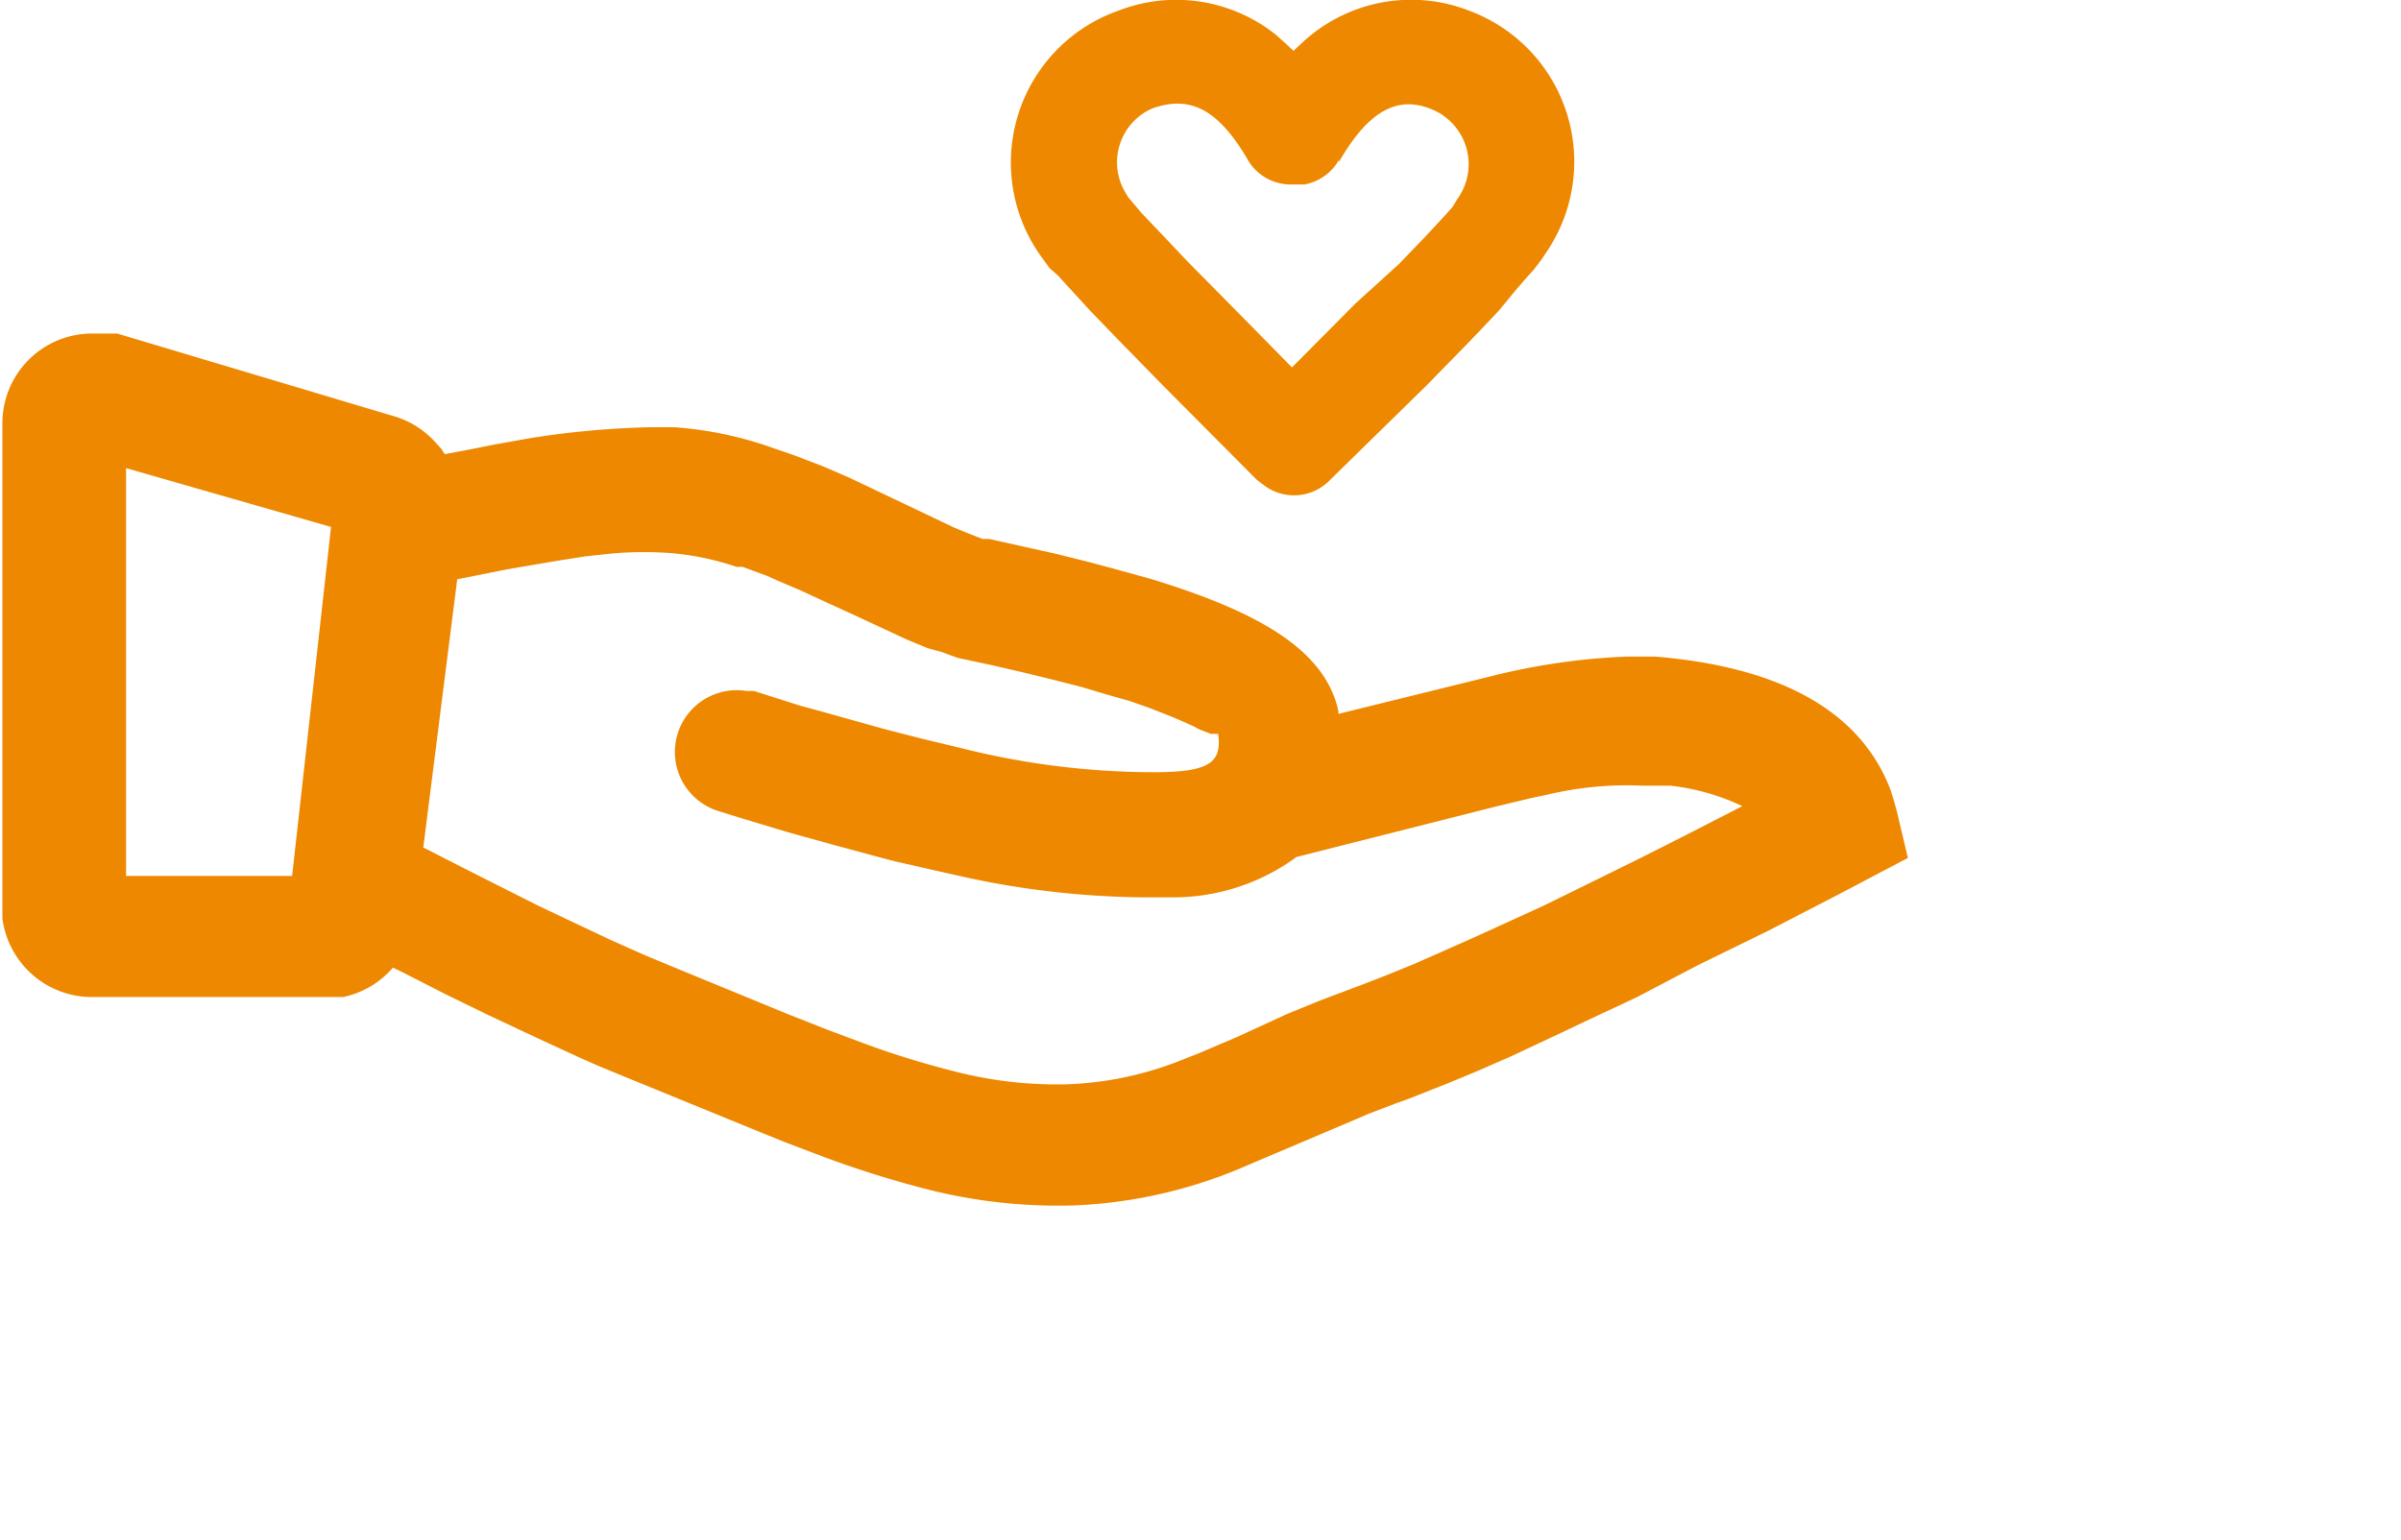
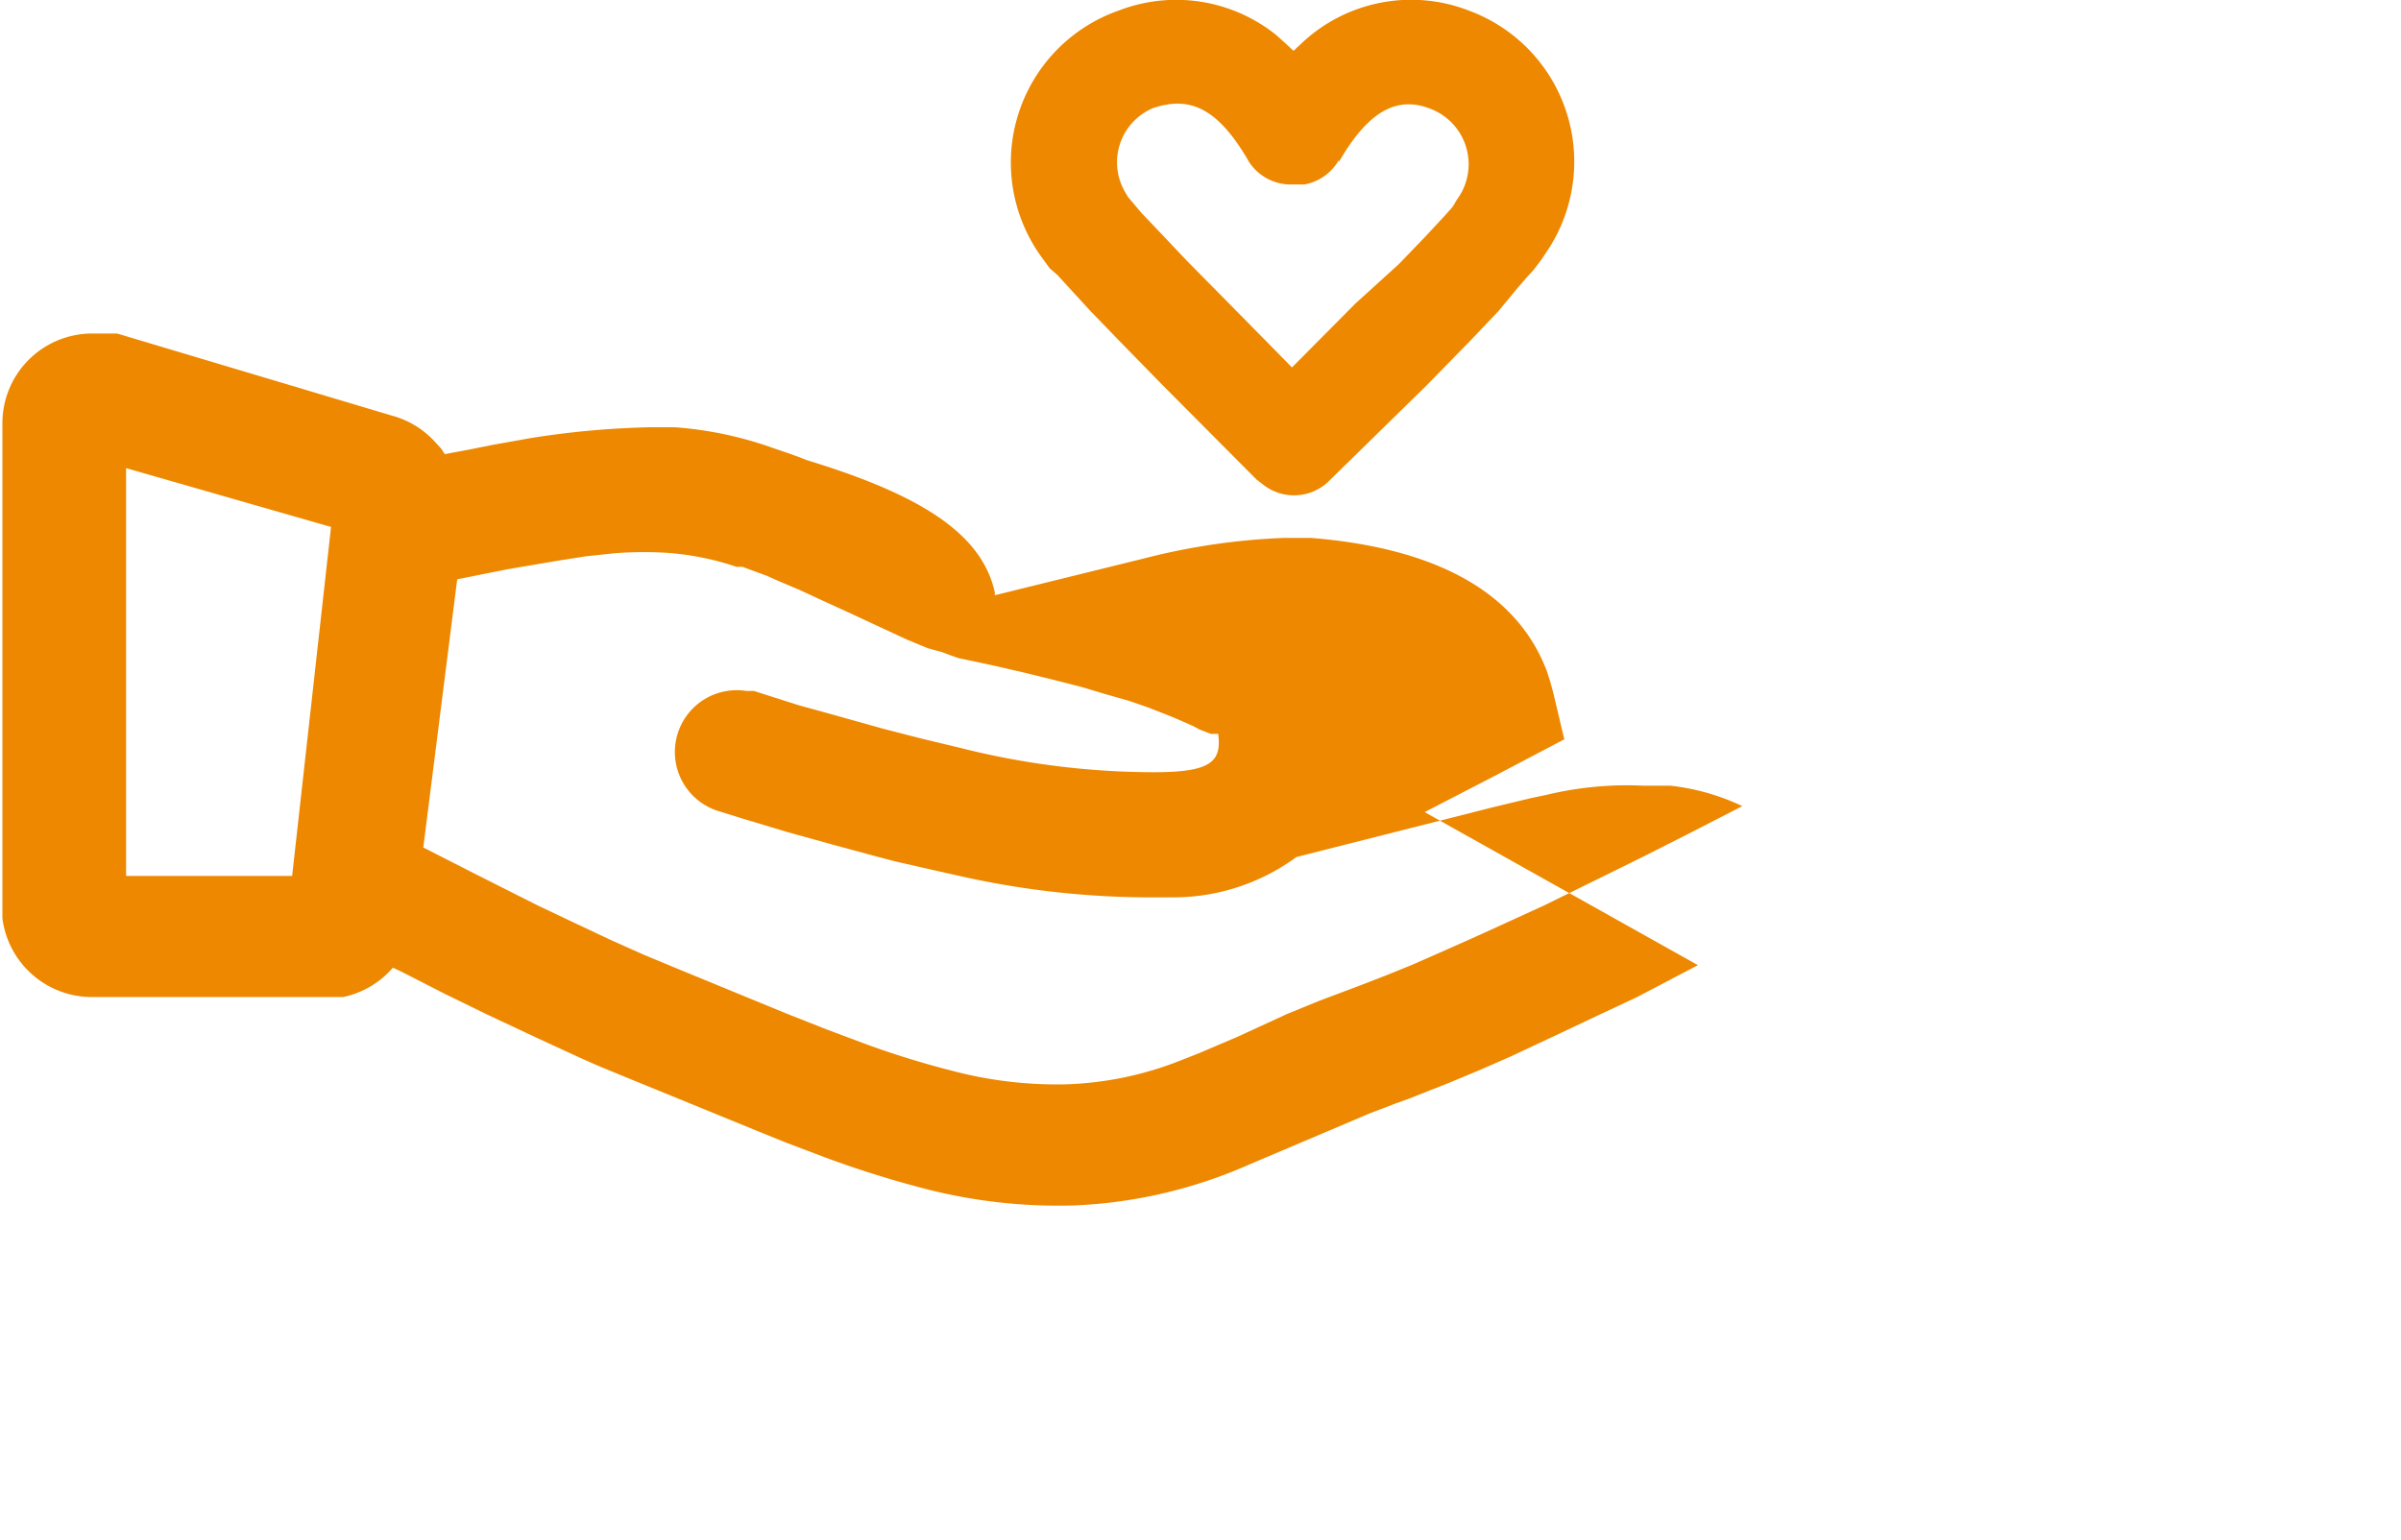
<svg xmlns="http://www.w3.org/2000/svg" width="0.67in" height="0.43in" viewBox="0 0 48.05 30.9">
-   <path d="M1.8,6.69l.33,0,.17,0L7.82,8.34a1.79,1.79,0,0,1,.86.53L8.8,9l.07.11.48-.09.5-.1.73-.13A17.39,17.39,0,0,1,13,8.57h.48A7.45,7.45,0,0,1,15.49,9c.21.07.42.14.64.23l.34.13.53.23,2.1,1,.27.11.28.11.13,0,1.35.3.68.17.63.17.58.16c2.3.7,3.51,1.48,3.77,2.65v.06l3-.74a13.26,13.26,0,0,1,2.8-.41h.54c2.48.2,4.12,1.07,4.73,2.67l.07.22.06.22.22.93-1.35.71-1.45.75L34,19.36,32.78,20l-.79.37-.74.35-1,.47-.64.28-.6.25-.81.32-.25.09-.55.21-.28.12L25,23.36a9.65,9.65,0,0,1-3.52.82,10.71,10.71,0,0,1-3-.34,20.88,20.88,0,0,1-2-.63l-.79-.3-.42-.17-2.69-1.1-.63-.26-.34-.15-.89-.41-1-.47-.84-.41L8,19.49l-.17-.08h0a1.8,1.8,0,0,1-1,.59L6.6,20H1.8A1.81,1.81,0,0,1,0,18.42V8.49A1.8,1.8,0,0,1,1.8,6.69ZM12.25,11.1l-.56.06-.57.09-1,.17-1,.2L8.44,17l1.08.55,1.23.62.76.36.7.33.65.29.6.25,2.26.93.81.32.72.27a17.78,17.78,0,0,0,1.8.56,8.2,8.2,0,0,0,2.29.27,6.81,6.81,0,0,0,2.29-.48l.38-.15.75-.32,1-.46.66-.27.32-.12.53-.2.49-.19.54-.22.59-.26.63-.28.68-.31.72-.33,1.16-.57.83-.41.87-.44,1.11-.57h0a4.54,4.54,0,0,0-1.44-.41l-.28,0-.27,0a6.89,6.89,0,0,0-1.92.18l-.33.07-.75.18-3.95,1,0,0A4.17,4.17,0,0,1,23.5,18l-.31,0a17.46,17.46,0,0,1-4-.43l-.49-.11-.79-.18-.42-.11-.85-.23-.9-.25-.93-.28-.48-.15a1.24,1.24,0,0,1,.59-2.4l.15,0,.91.29.44.12,1.25.35.78.2.75.18a15.91,15.91,0,0,0,3.9.49c1.15,0,1.35-.22,1.28-.77,0,0,0,0-.05,0l-.1,0L24,14.63l-.11-.06-.27-.12-.14-.06-.15-.06L23,14.2l-.4-.14-.46-.13-.5-.15-.55-.14-.61-.15-.65-.15-.66-.14L19,13.14l-.16-.06L18.55,13l-.41-.17L17,12.3l-.46-.21L16,11.84l-.47-.2-.2-.09-.49-.18-.12,0a5.53,5.53,0,0,0-1.38-.28A7.46,7.46,0,0,0,12.25,11.1ZM2.48,9.39v8.18H5.81l.78-7ZM29.4.21A3.23,3.23,0,0,1,31,5l-.14.21-.16.21-.12.13-.2.23L30,6.24l-.57.6-.87.89L26.63,9.62a1,1,0,0,1-1.35.1l-.13-.1-1.89-1.9-.87-.89-.58-.6-.44-.48-.21-.23L21,5.38l-.16-.22A3.23,3.23,0,0,1,22.39.21,3.2,3.2,0,0,1,25.54.7l.19.17.16.15.16-.15A3.2,3.2,0,0,1,29.4.21Zm-2.6,3a1,1,0,0,1-.69.49l-.15,0H25.8A1,1,0,0,1,25,3.25c-.61-1.06-1.17-1.34-1.93-1.08a1.18,1.18,0,0,0-.57,1.66l.07.12,0,0,.11.13.16.19.4.42.53.56.82.83,1.27,1.29,1.27-1.28L28,5.3l.53-.55.39-.42.16-.18L29.17,4l0,0a1.19,1.19,0,0,0-.49-1.8C28,1.91,27.41,2.19,26.8,3.25Z" fill="#ED8800" />
+   <path d="M1.8,6.69l.33,0,.17,0L7.82,8.34a1.79,1.79,0,0,1,.86.53L8.8,9l.07.11.48-.09.5-.1.73-.13A17.39,17.39,0,0,1,13,8.57h.48A7.45,7.45,0,0,1,15.49,9c.21.07.42.14.64.23c2.3.7,3.51,1.48,3.77,2.65v.06l3-.74a13.26,13.26,0,0,1,2.8-.41h.54c2.48.2,4.12,1.07,4.73,2.67l.07.22.06.22.22.93-1.35.71-1.45.75L34,19.36,32.78,20l-.79.37-.74.35-1,.47-.64.28-.6.25-.81.32-.25.09-.55.21-.28.12L25,23.36a9.65,9.65,0,0,1-3.52.82,10.71,10.71,0,0,1-3-.34,20.88,20.88,0,0,1-2-.63l-.79-.3-.42-.17-2.69-1.1-.63-.26-.34-.15-.89-.41-1-.47-.84-.41L8,19.49l-.17-.08h0a1.8,1.8,0,0,1-1,.59L6.6,20H1.8A1.81,1.81,0,0,1,0,18.42V8.49A1.8,1.8,0,0,1,1.8,6.69ZM12.25,11.1l-.56.06-.57.09-1,.17-1,.2L8.44,17l1.08.55,1.23.62.76.36.7.33.65.29.6.25,2.26.93.81.32.72.27a17.78,17.78,0,0,0,1.8.56,8.2,8.2,0,0,0,2.29.27,6.81,6.81,0,0,0,2.29-.48l.38-.15.75-.32,1-.46.66-.27.32-.12.53-.2.49-.19.54-.22.59-.26.63-.28.68-.31.72-.33,1.16-.57.83-.41.87-.44,1.11-.57h0a4.54,4.54,0,0,0-1.44-.41l-.28,0-.27,0a6.89,6.89,0,0,0-1.92.18l-.33.07-.75.18-3.95,1,0,0A4.17,4.17,0,0,1,23.5,18l-.31,0a17.46,17.46,0,0,1-4-.43l-.49-.11-.79-.18-.42-.11-.85-.23-.9-.25-.93-.28-.48-.15a1.24,1.24,0,0,1,.59-2.4l.15,0,.91.29.44.12,1.25.35.78.2.75.18a15.91,15.91,0,0,0,3.9.49c1.15,0,1.35-.22,1.28-.77,0,0,0,0-.05,0l-.1,0L24,14.63l-.11-.06-.27-.12-.14-.06-.15-.06L23,14.2l-.4-.14-.46-.13-.5-.15-.55-.14-.61-.15-.65-.15-.66-.14L19,13.14l-.16-.06L18.55,13l-.41-.17L17,12.3l-.46-.21L16,11.84l-.47-.2-.2-.09-.49-.18-.12,0a5.53,5.53,0,0,0-1.38-.28A7.46,7.46,0,0,0,12.25,11.1ZM2.48,9.39v8.18H5.81l.78-7ZM29.4.21A3.23,3.23,0,0,1,31,5l-.14.21-.16.21-.12.13-.2.23L30,6.24l-.57.6-.87.89L26.63,9.62a1,1,0,0,1-1.35.1l-.13-.1-1.89-1.9-.87-.89-.58-.6-.44-.48-.21-.23L21,5.38l-.16-.22A3.23,3.23,0,0,1,22.39.21,3.2,3.2,0,0,1,25.54.7l.19.17.16.15.16-.15A3.2,3.2,0,0,1,29.4.21Zm-2.6,3a1,1,0,0,1-.69.49l-.15,0H25.8A1,1,0,0,1,25,3.25c-.61-1.06-1.17-1.34-1.93-1.08a1.18,1.18,0,0,0-.57,1.66l.07.12,0,0,.11.13.16.19.4.42.53.56.82.83,1.27,1.29,1.27-1.28L28,5.3l.53-.55.39-.42.16-.18L29.17,4l0,0a1.19,1.19,0,0,0-.49-1.8C28,1.91,27.41,2.19,26.8,3.25Z" fill="#ED8800" />
</svg>